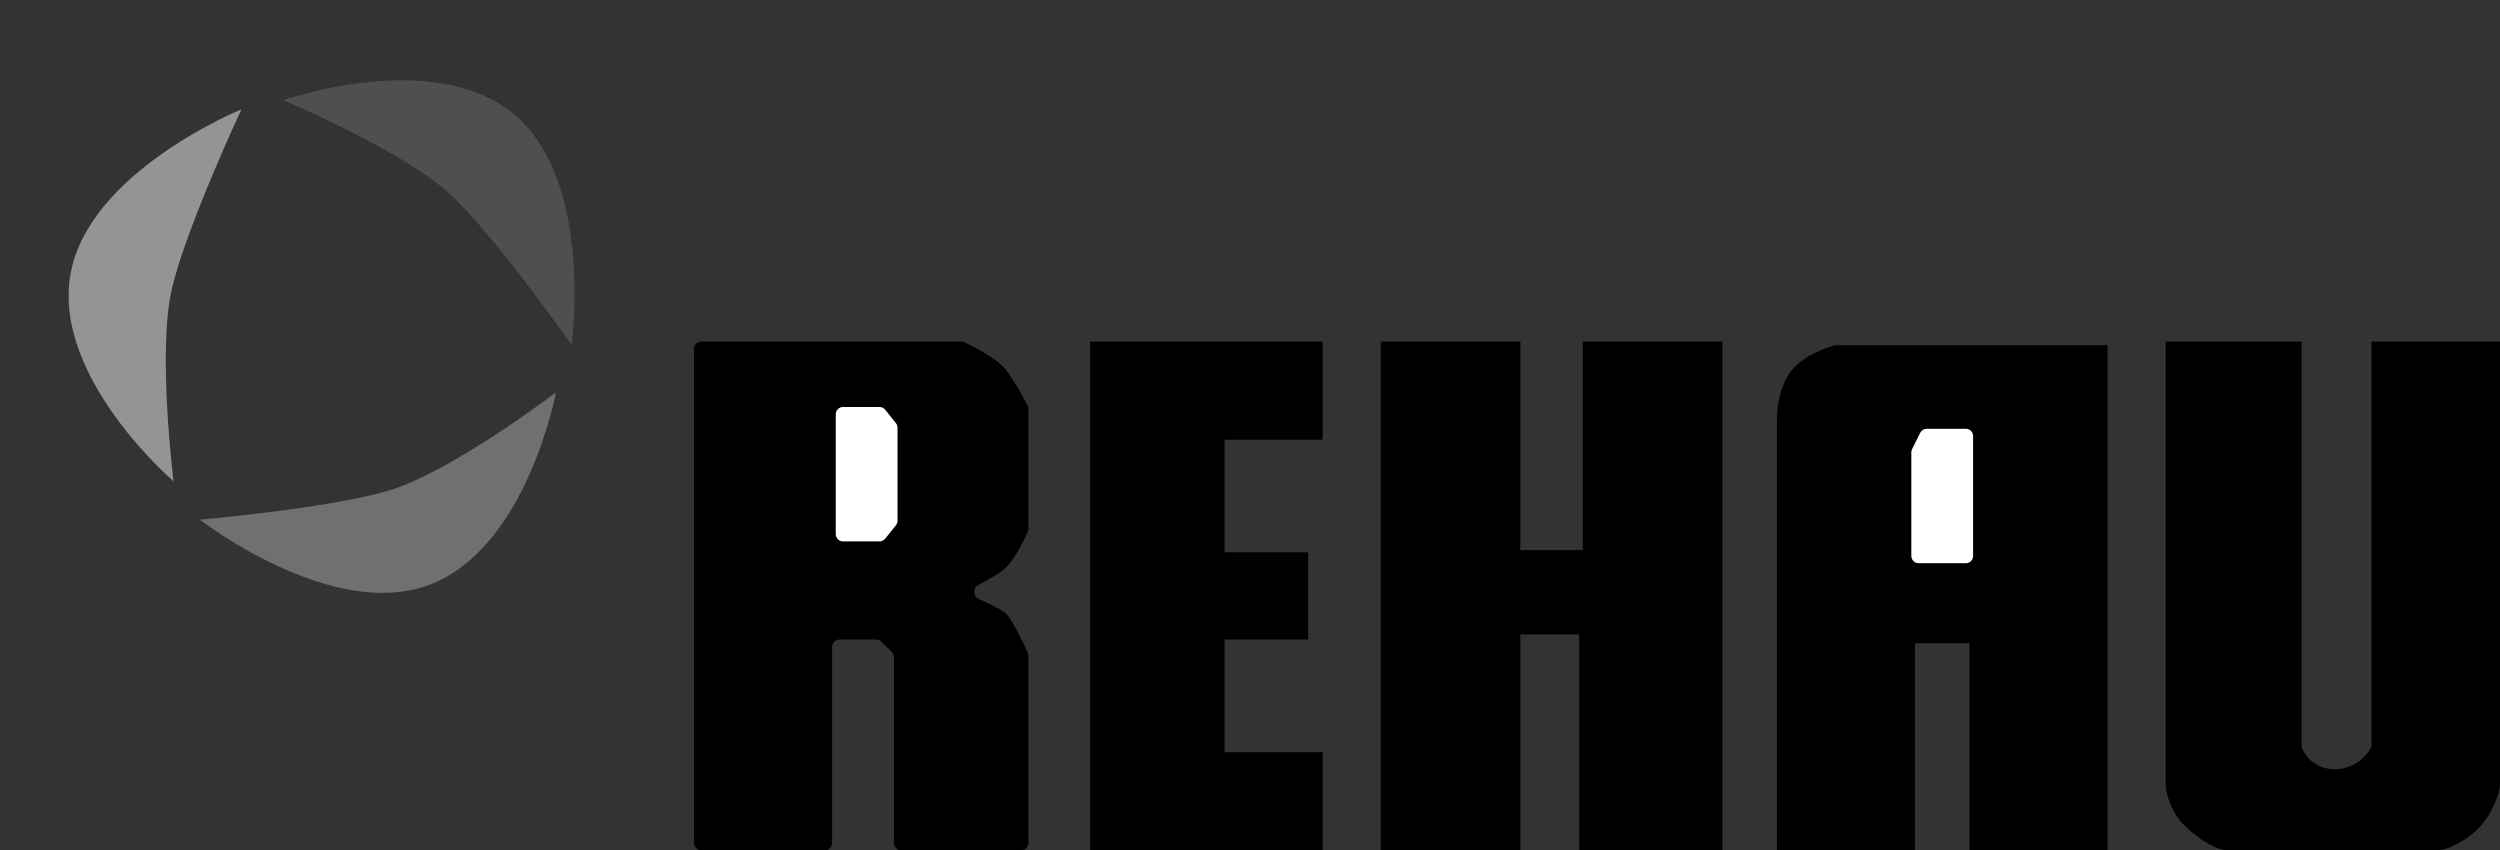
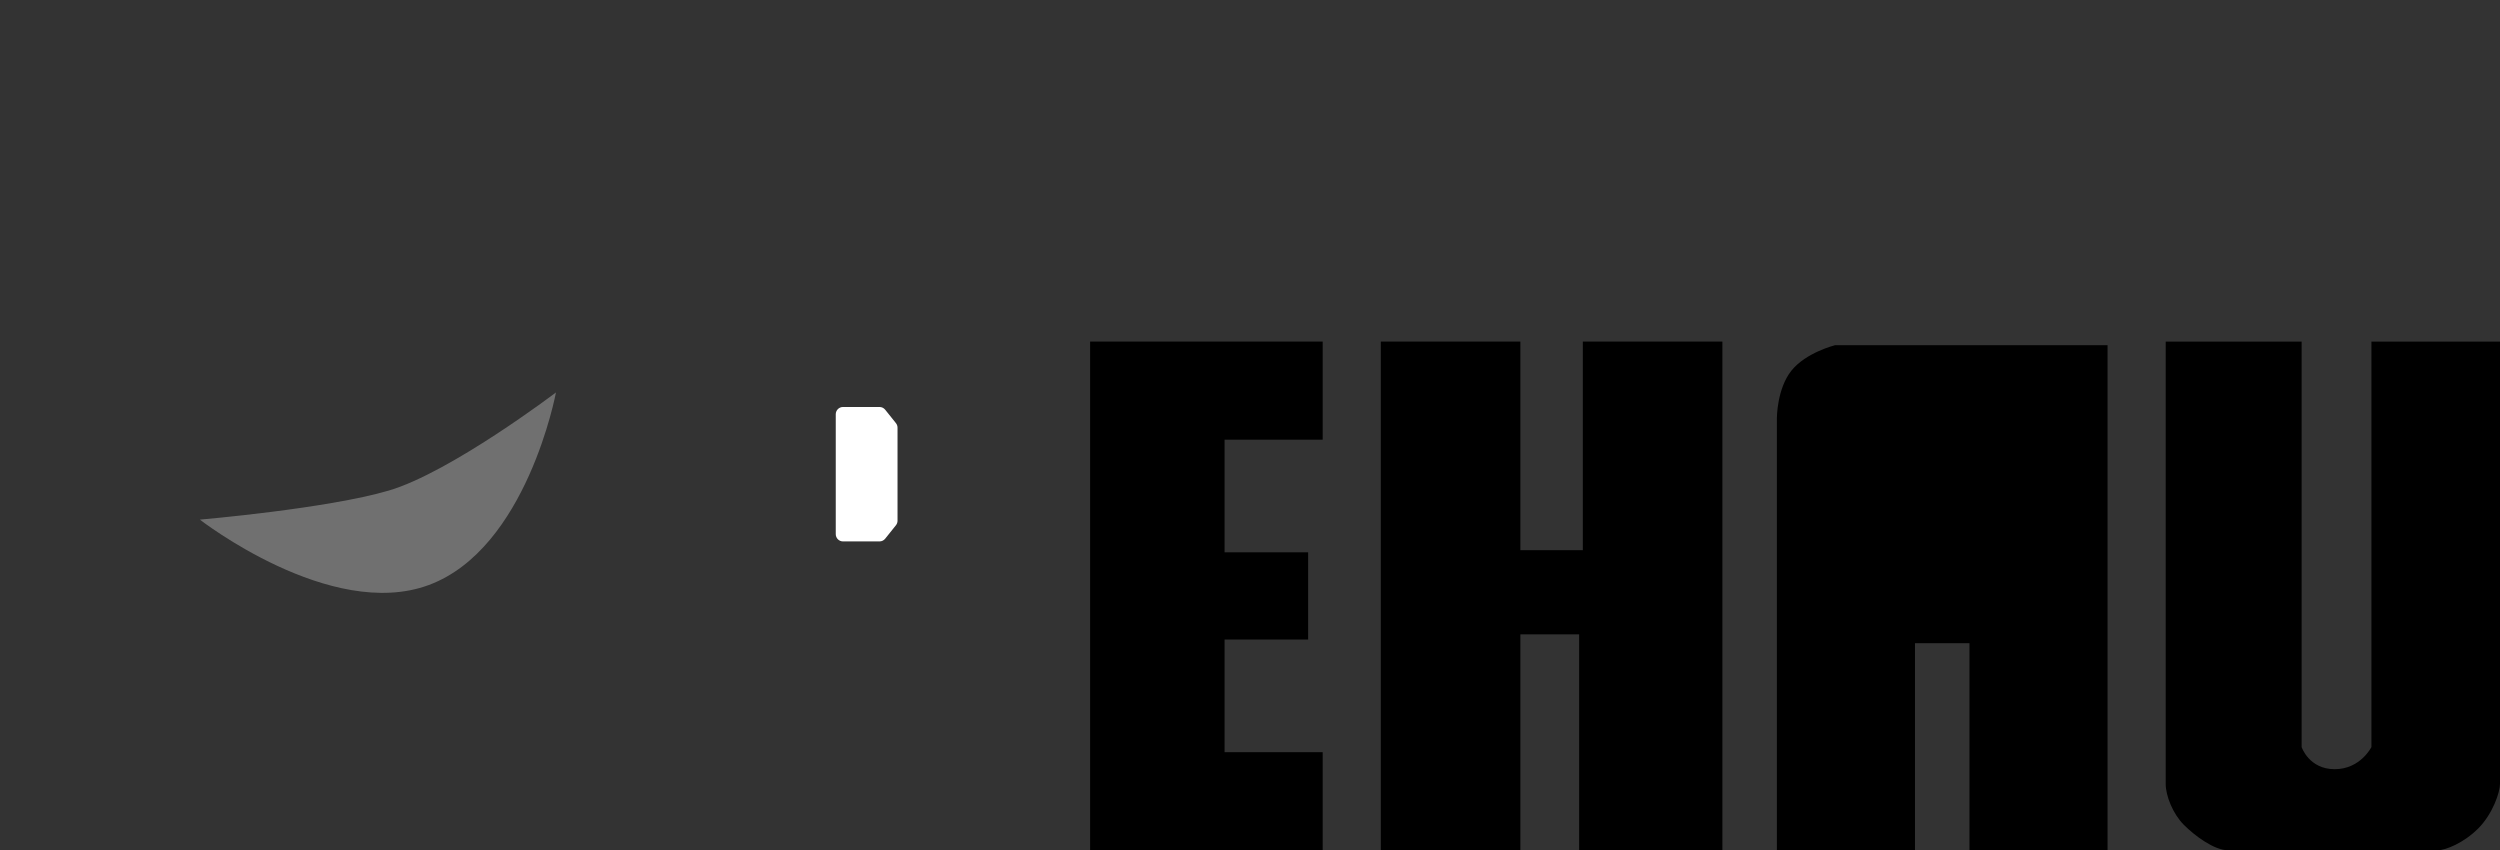
<svg xmlns="http://www.w3.org/2000/svg" width="344" height="117" viewBox="0 0 344 117" fill="none">
  <rect x="0" y="0" width="344" height="117" fill="#333333" stroke="none" />
  <path d="M263.5 117H244.5V57.5C244.5 57.5 244.5 53.5 246.5 51C248.5 48.5 252.5 47.5 252.5 47.5H290V117H271V88.5H263.5V117Z" fill="black" />
-   <path d="M271.5 59V75.5C271.5 76.052 271.052 76.5 270.5 76.5H264C263.448 76.5 263 76.052 263 75.5V61.236C263 61.081 263.036 60.928 263.106 60.789L264.224 58.553C264.393 58.214 264.739 58 265.118 58H270.5C271.052 58 271.5 58.448 271.5 59Z" fill="black" />
-   <path d="M271.5 60V76.5C271.5 77.052 271.052 77.5 270.5 77.5H264C263.448 77.5 263 77.052 263 76.5V62.236C263 62.081 263.036 61.928 263.106 61.789L264.224 59.553C264.393 59.214 264.739 59 265.118 59H270.5C271.052 59 271.5 59.448 271.5 60Z" fill="white" />
  <path d="M316.703 47H298V107.87C298 109.5 298.984 111.978 300.5 113.5C302.016 115.022 304.687 117 306.593 117H335.407C336.5 117 339 116 341 114C343 112 344 109 344 107.87V47H326.308V102.797C326.308 102.797 324.791 105.841 321.253 105.841C317.714 105.841 316.703 102.797 316.703 102.797V47Z" fill="black" />
  <path d="M53.5 67.5C45 70 27.5 71.5 27.5 71.5C27.5 71.5 45.5 85.5 59 80.5C72.5 75.5 76.5 54 76.5 54C76.5 54 62 65 53.5 67.5Z" fill="#707070" />
-   <path d="M62.191 26.958C68.606 33.069 78.655 47.475 78.655 47.475C78.655 47.475 81.78 24.886 70.7 15.695C59.62 6.503 39 13.789 39 13.789C39 13.789 55.776 20.847 62.191 26.958Z" fill="#4F4F4F" />
-   <path d="M23.692 39.556C25.776 30.945 33.227 15.04 33.227 15.04C33.227 15.04 12.103 23.628 9.683 37.819C7.263 52.011 23.883 66.225 23.883 66.225C23.883 66.225 21.607 48.167 23.692 39.556Z" fill="#949494" />
  <path d="M150 117V47H182V60.5H168.5V76H180V88H168.5V103.5H182V117H150Z" fill="black" />
  <path d="M209.204 117H190V47H209.204V75.705H217.796V47H237V117H217.29V87.288H209.204V117Z" fill="black" />
-   <path d="M95.5 116V48C95.5 47.448 95.948 47 96.5 47H132.288C132.428 47 132.566 47.029 132.693 47.088C133.568 47.495 137.186 49.248 138.5 51C139.762 52.683 141.025 55.075 141.393 55.79C141.464 55.928 141.5 56.081 141.5 56.236V72.795C141.5 72.93 141.473 73.062 141.418 73.186C141.086 73.929 139.793 76.707 138.5 78C137.691 78.809 136.01 79.763 134.633 80.471C133.846 80.875 133.872 82.066 134.681 82.425C136.16 83.083 137.945 83.945 138.5 84.5C139.376 85.376 141.018 88.935 141.413 89.807C141.471 89.934 141.5 90.072 141.5 90.212V116C141.5 116.552 141.052 117 140.5 117H124C123.448 117 123 116.552 123 116V90.414C123 90.149 122.895 89.895 122.707 89.707L121.293 88.293C121.105 88.105 120.851 88 120.586 88H115.5C114.948 88 114.5 88.448 114.5 89V116C114.5 116.552 114.052 117 113.5 117H96.5C95.948 117 95.5 116.552 95.5 116Z" fill="black" />
  <path d="M115 73.5V57C115 56.448 115.448 56 116 56H121.019C121.323 56 121.61 56.138 121.8 56.375L123.281 58.226C123.423 58.403 123.5 58.624 123.5 58.851V71.649C123.5 71.876 123.423 72.097 123.281 72.274L121.8 74.125C121.61 74.362 121.323 74.5 121.019 74.5H116C115.448 74.5 115 74.052 115 73.5Z" fill="white" />
</svg>